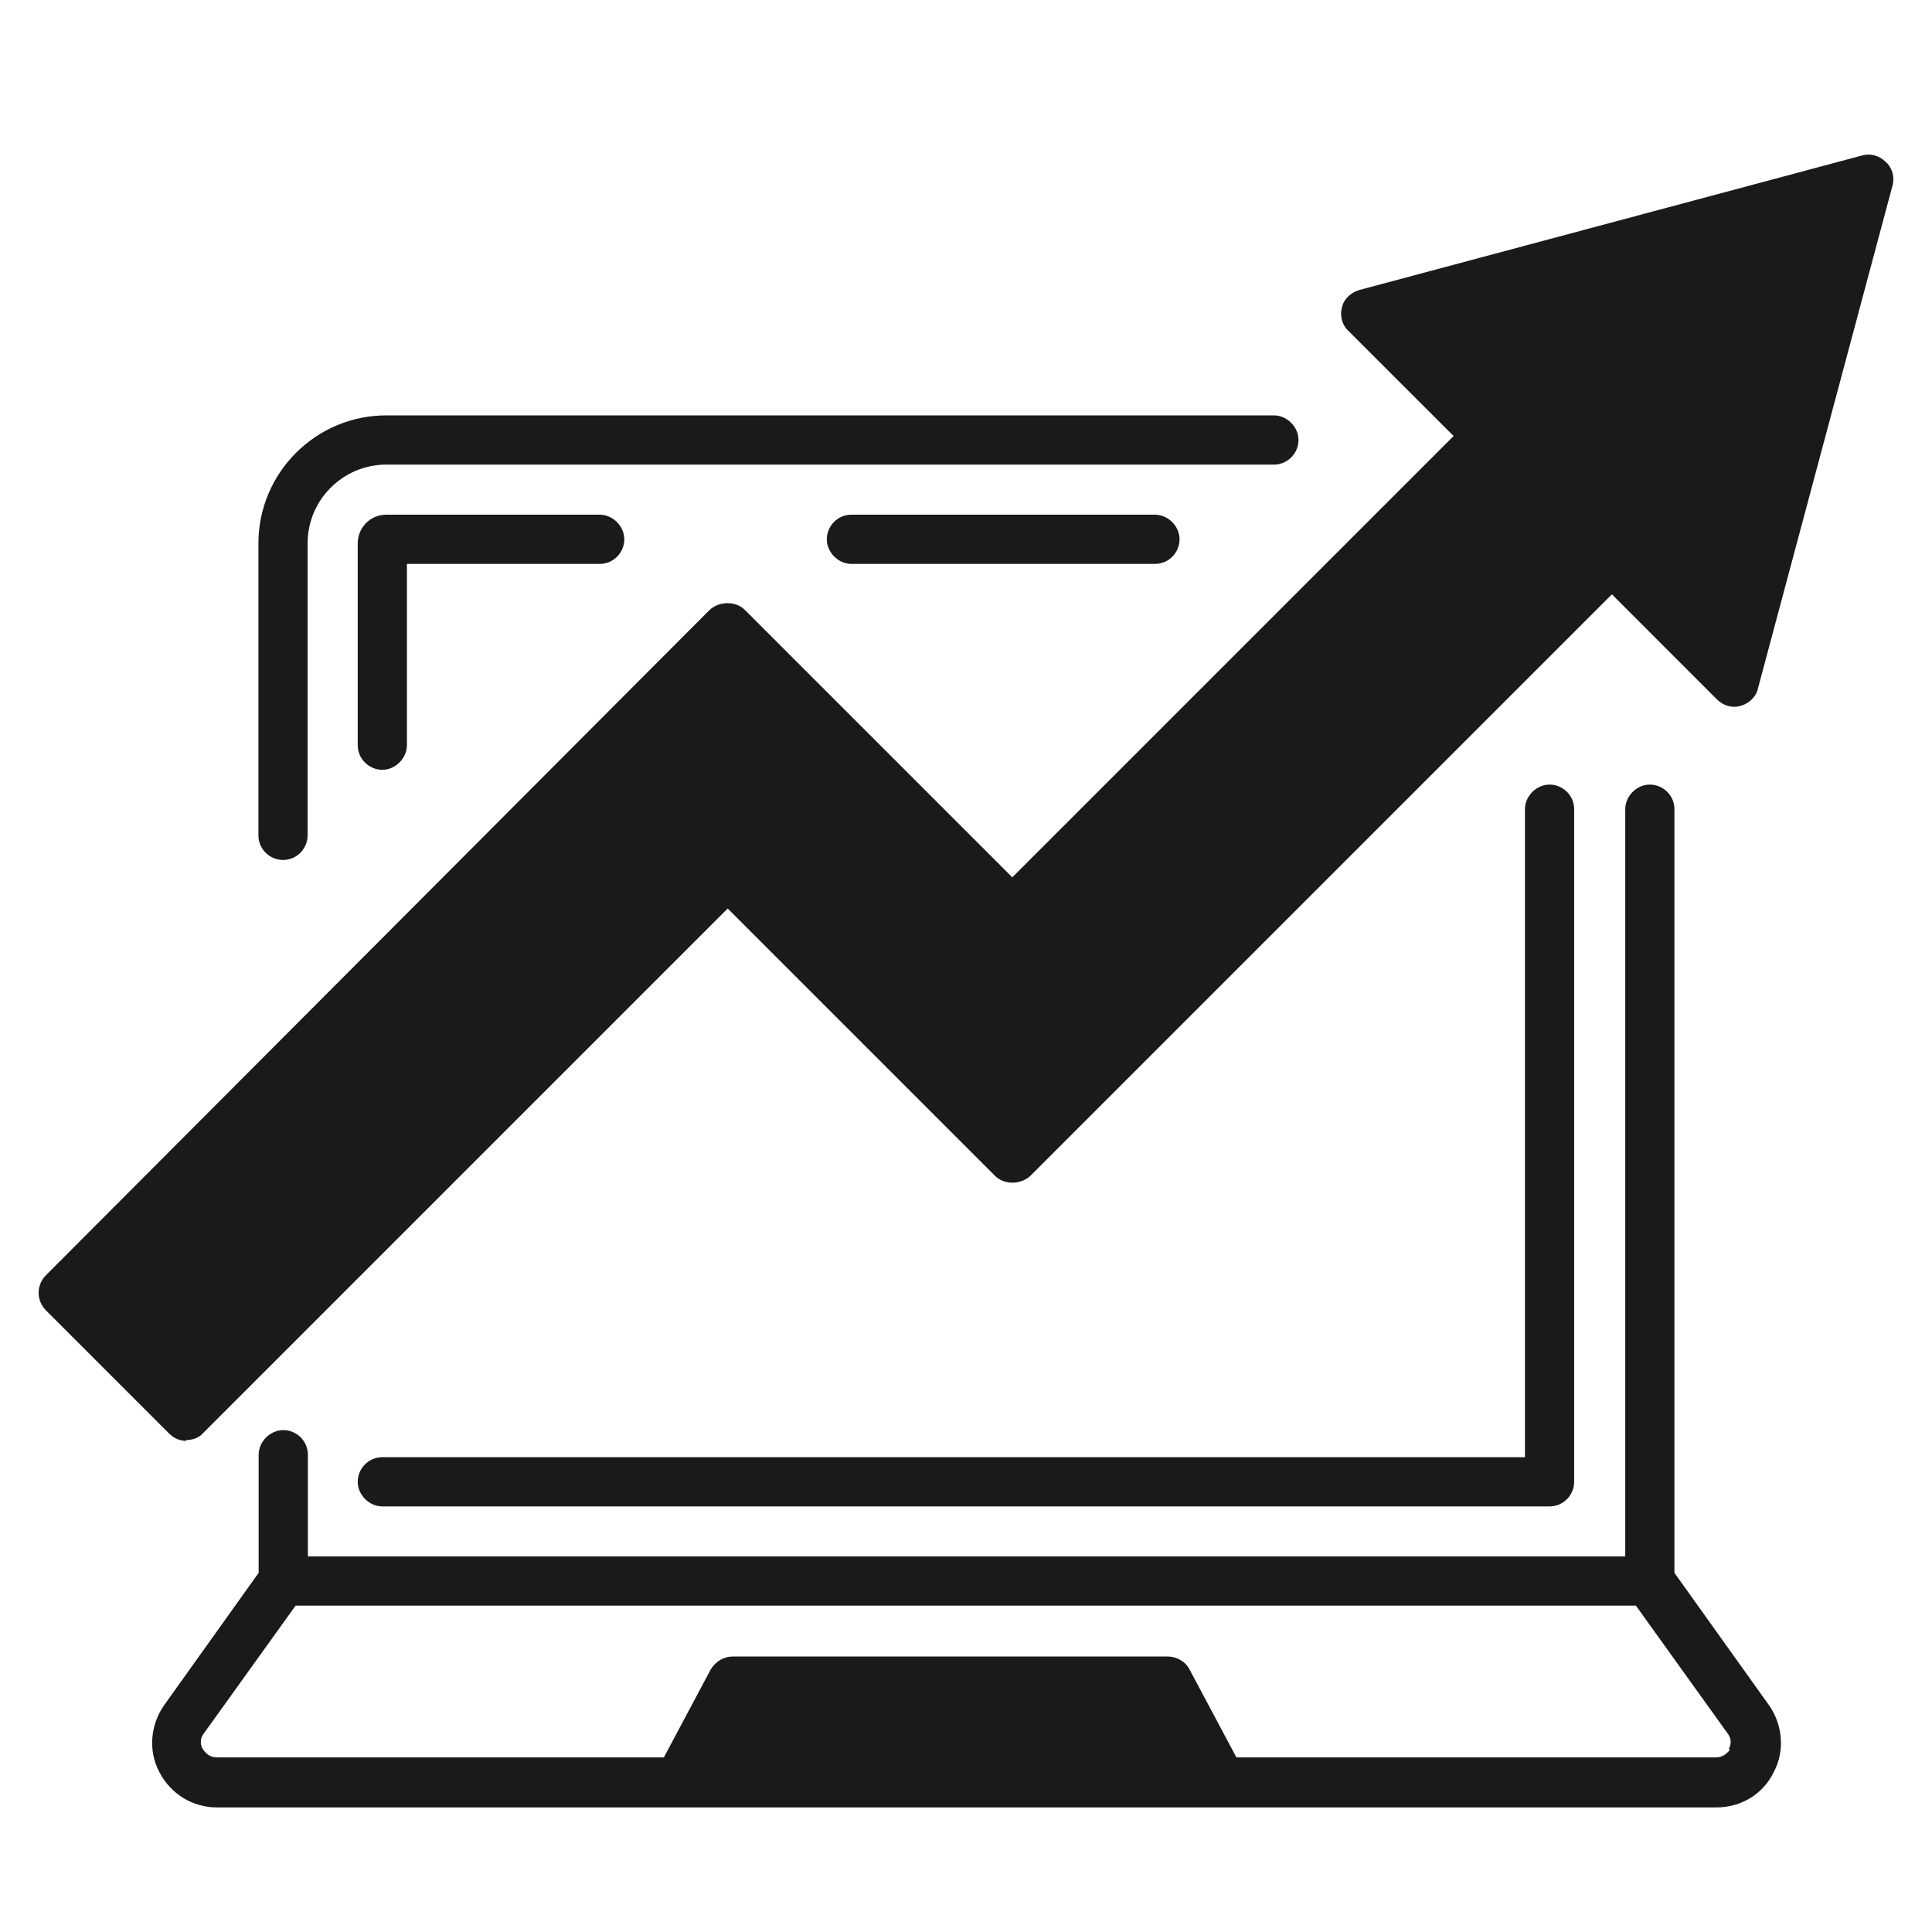
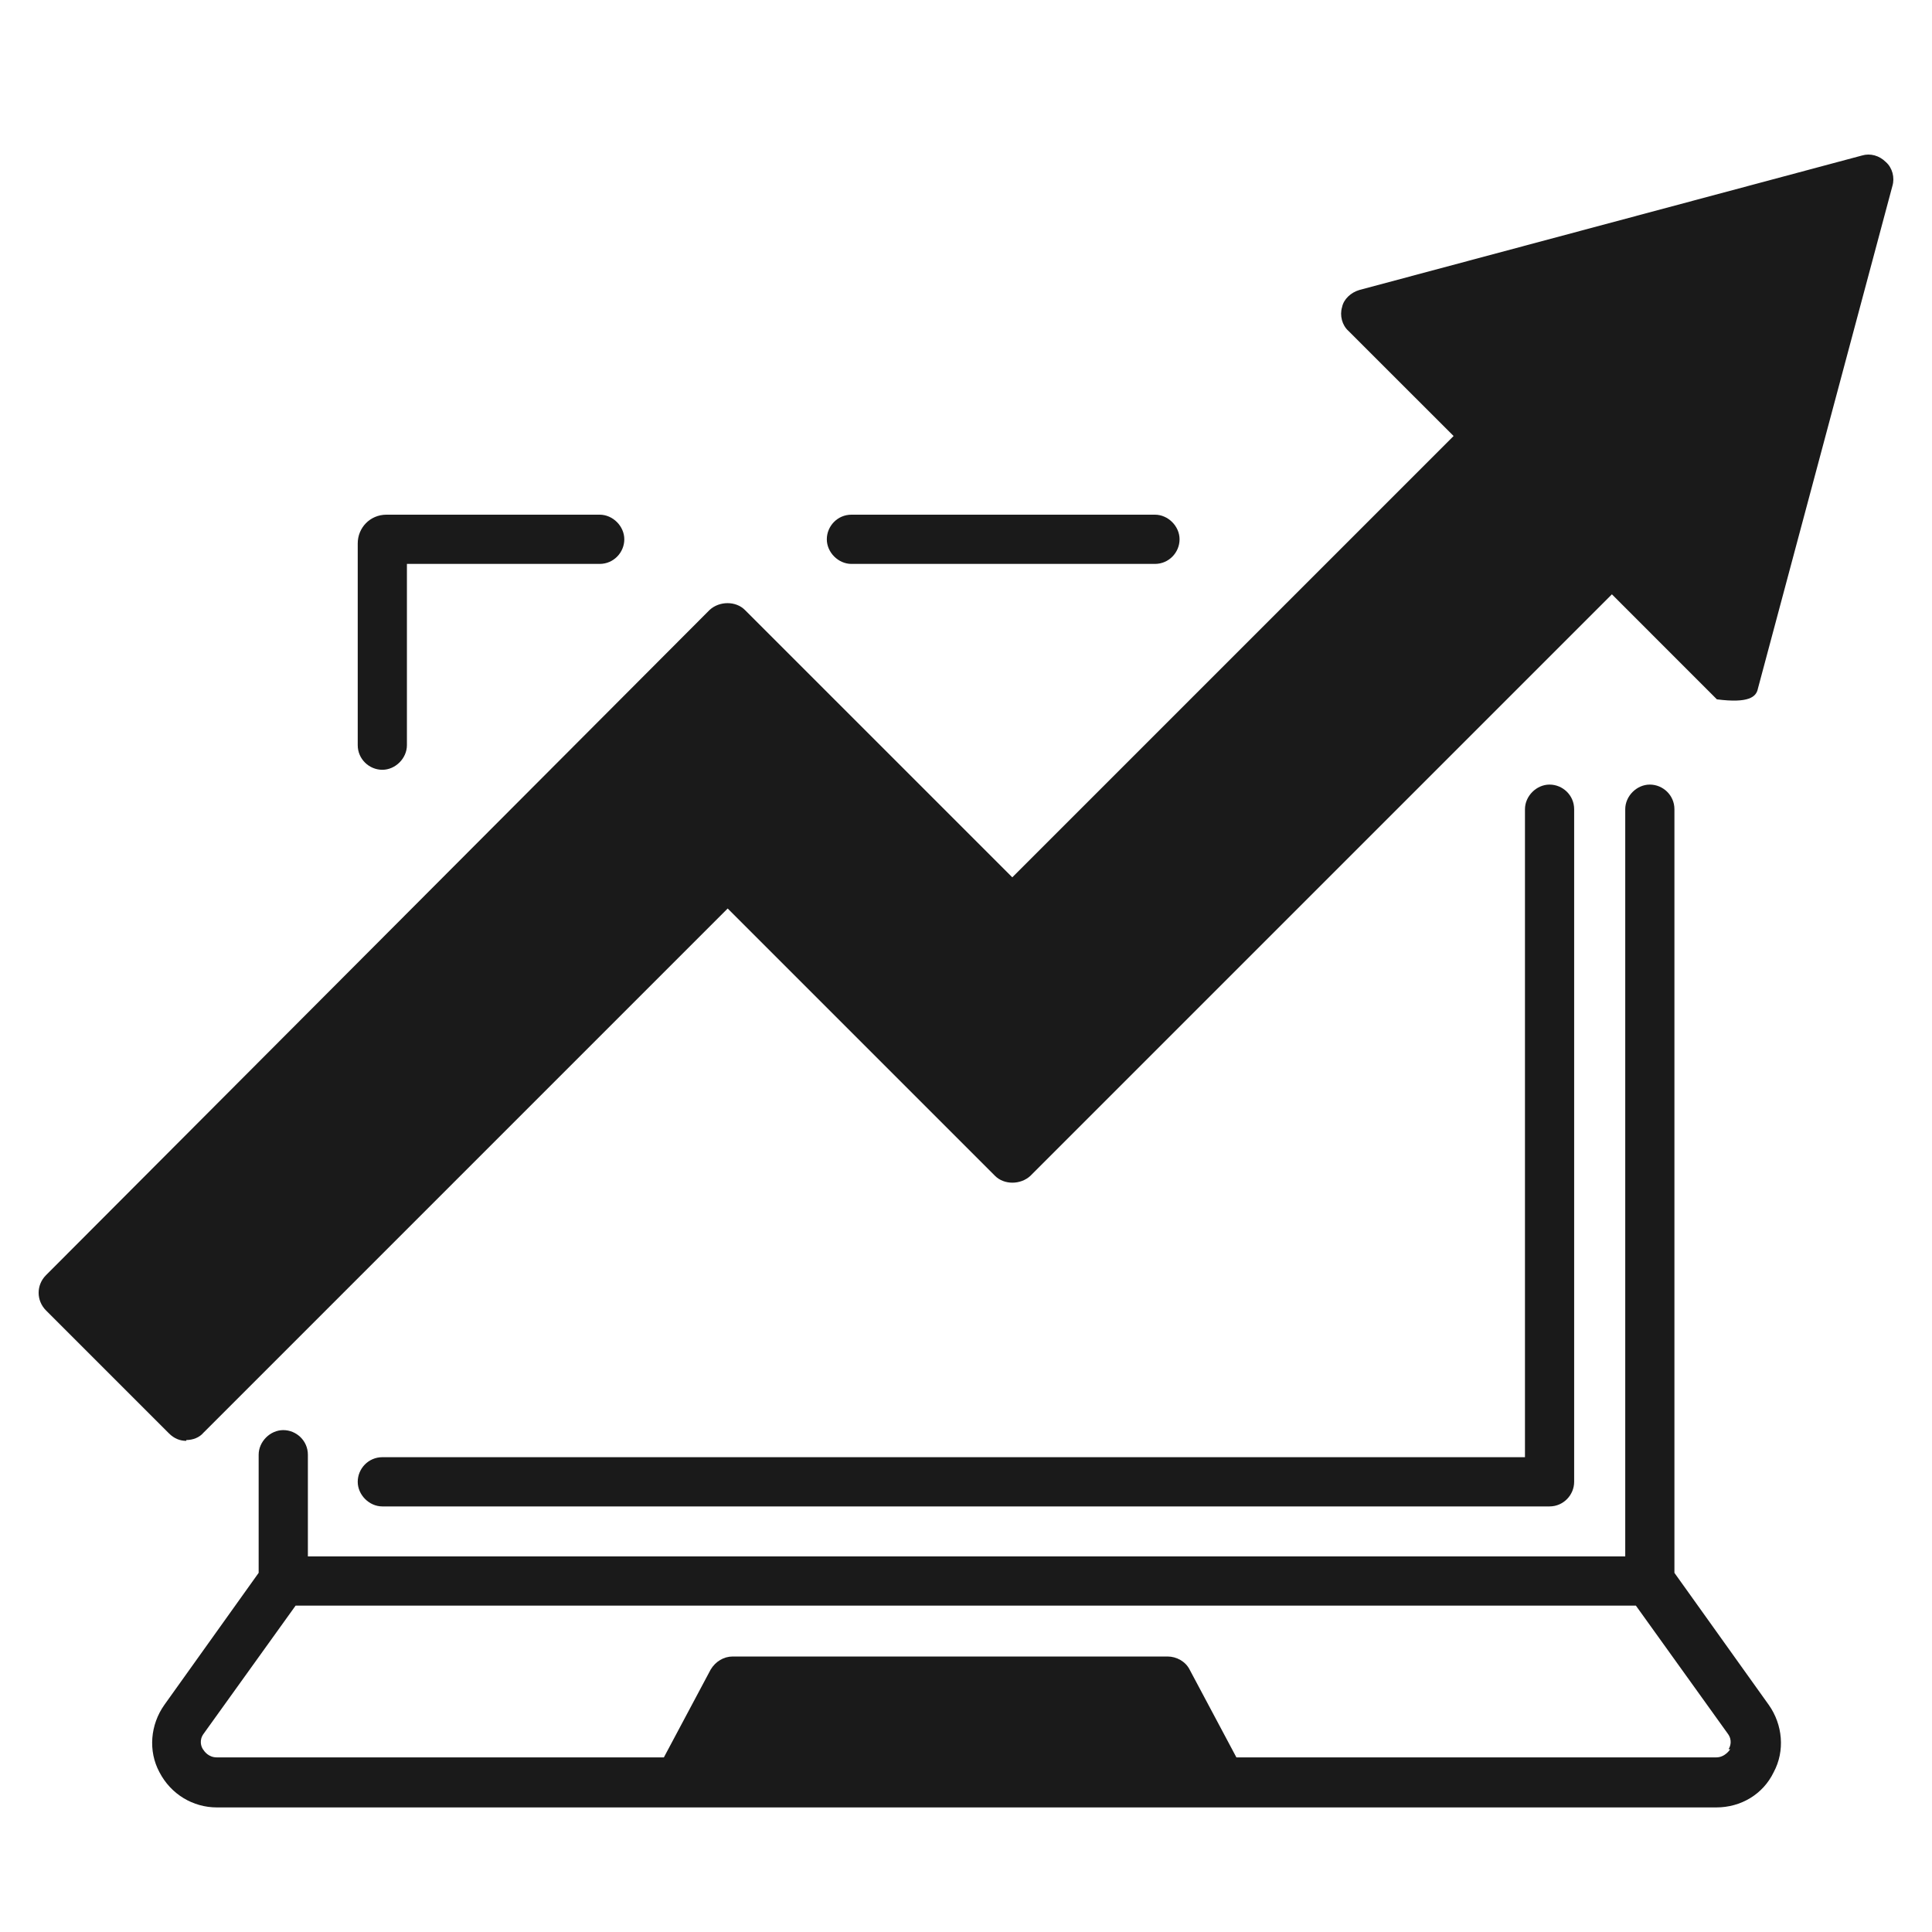
<svg xmlns="http://www.w3.org/2000/svg" width="50" height="50" viewBox="0 0 50 50" fill="none">
-   <path d="M7.324 22.256C7.685 22.256 7.961 21.959 7.961 21.619V14.062C7.961 12.937 8.874 12.024 9.999 12.024H32.968C33.329 12.024 33.605 11.726 33.605 11.387C33.605 11.047 33.308 10.75 32.968 10.75H9.999C8.173 10.75 6.688 12.236 6.688 14.062V21.619C6.688 21.98 6.985 22.256 7.324 22.256Z" fill="#1A1A1A" />
  <path d="M22.035 13.32C21.674 13.32 21.398 13.617 21.398 13.957C21.398 14.297 21.696 14.594 22.035 14.594H29.89C30.251 14.594 30.527 14.297 30.527 13.957C30.527 13.617 30.229 13.32 29.89 13.32H22.035Z" fill="#1A1A1A" />
  <path d="M10.001 13.32C9.576 13.32 9.258 13.66 9.258 14.063V19.285C9.258 19.646 9.555 19.922 9.895 19.922C10.234 19.922 10.531 19.625 10.531 19.285V14.594H15.52C15.881 14.594 16.157 14.297 16.157 13.957C16.157 13.617 15.86 13.32 15.52 13.32H10.001Z" fill="#1A1A1A" />
  <path d="M39.466 20.942V37.712H9.895C9.534 37.712 9.258 38.009 9.258 38.349C9.258 38.688 9.555 38.986 9.895 38.986H40.102C40.463 38.986 40.739 38.688 40.739 38.349V20.942C40.739 20.581 40.442 20.305 40.102 20.305C39.763 20.305 39.466 20.602 39.466 20.942Z" fill="#1A1A1A" />
  <path d="M43.334 40.705V20.942C43.334 20.581 43.037 20.305 42.697 20.305C42.358 20.305 42.061 20.602 42.061 20.942V40.28H7.968V37.648C7.968 37.287 7.671 37.011 7.331 37.011C6.992 37.011 6.694 37.309 6.694 37.648V40.705L4.253 44.123C3.892 44.632 3.829 45.312 4.126 45.864C4.423 46.437 4.996 46.776 5.612 46.776H44.417C45.054 46.776 45.627 46.437 45.903 45.864C46.2 45.312 46.136 44.632 45.776 44.123L43.334 40.705ZM44.778 45.269C44.778 45.269 44.65 45.481 44.417 45.481H31.998L30.788 43.21C30.682 42.998 30.449 42.87 30.215 42.87H18.964C18.731 42.87 18.518 42.998 18.391 43.21L17.181 45.481H5.612C5.399 45.481 5.293 45.333 5.251 45.269C5.208 45.205 5.145 45.036 5.272 44.866L7.65 41.554H42.337L44.714 44.866C44.842 45.036 44.778 45.205 44.735 45.269H44.778Z" fill="#1A1A1A" />
-   <path d="M4.821 37.268C4.991 37.268 5.161 37.204 5.267 37.077L18.832 23.512L25.752 30.432C25.986 30.666 26.41 30.666 26.665 30.432L41.716 15.381L44.433 18.099C44.603 18.268 44.836 18.332 45.049 18.268C45.261 18.205 45.452 18.035 45.494 17.823L48.976 4.81C49.039 4.597 48.976 4.343 48.806 4.194C48.636 4.024 48.403 3.961 48.19 4.024L35.177 7.506C34.965 7.569 34.774 7.739 34.732 7.951C34.668 8.164 34.732 8.418 34.901 8.567L37.619 11.284L26.198 22.705L19.277 15.785C19.044 15.551 18.619 15.551 18.365 15.785L1.191 33.001C0.936 33.255 0.936 33.659 1.191 33.914L4.375 37.098C4.503 37.225 4.651 37.289 4.821 37.289V37.268Z" fill="#1A1A1A" />
+   <path d="M4.821 37.268C4.991 37.268 5.161 37.204 5.267 37.077L18.832 23.512L25.752 30.432C25.986 30.666 26.41 30.666 26.665 30.432L41.716 15.381L44.433 18.099C45.261 18.205 45.452 18.035 45.494 17.823L48.976 4.81C49.039 4.597 48.976 4.343 48.806 4.194C48.636 4.024 48.403 3.961 48.19 4.024L35.177 7.506C34.965 7.569 34.774 7.739 34.732 7.951C34.668 8.164 34.732 8.418 34.901 8.567L37.619 11.284L26.198 22.705L19.277 15.785C19.044 15.551 18.619 15.551 18.365 15.785L1.191 33.001C0.936 33.255 0.936 33.659 1.191 33.914L4.375 37.098C4.503 37.225 4.651 37.289 4.821 37.289V37.268Z" fill="#1A1A1A" />
</svg>